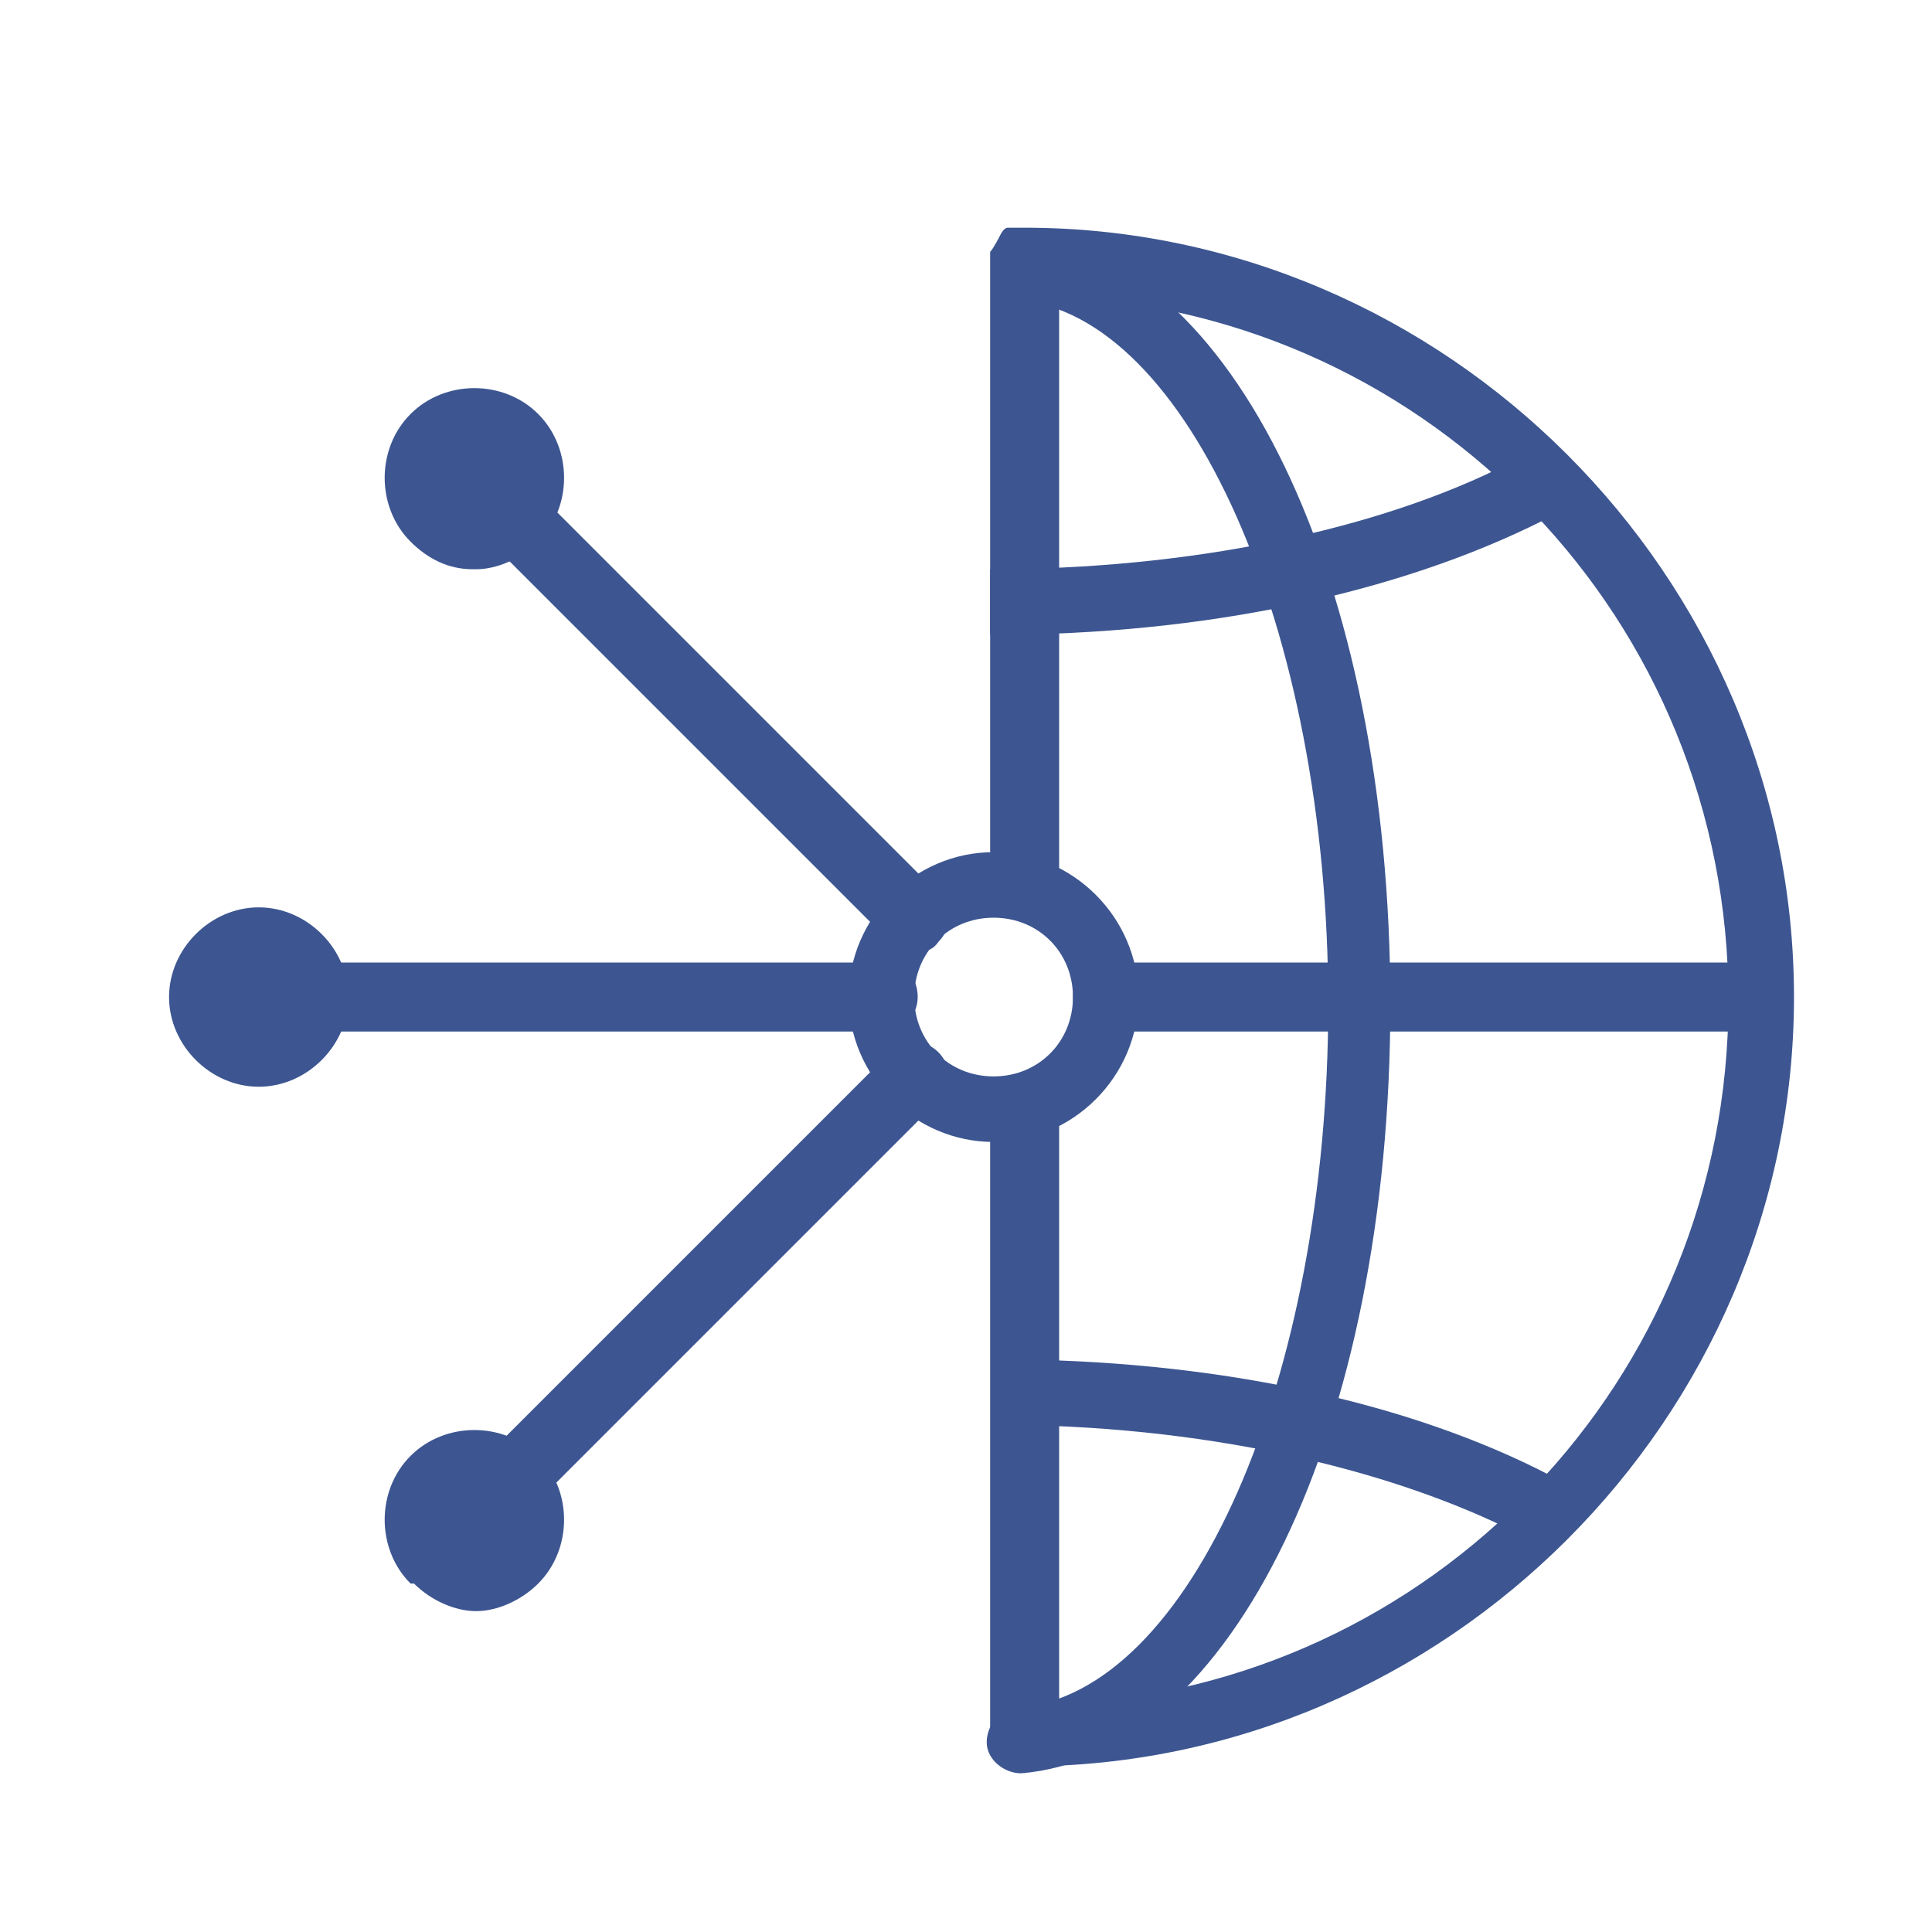
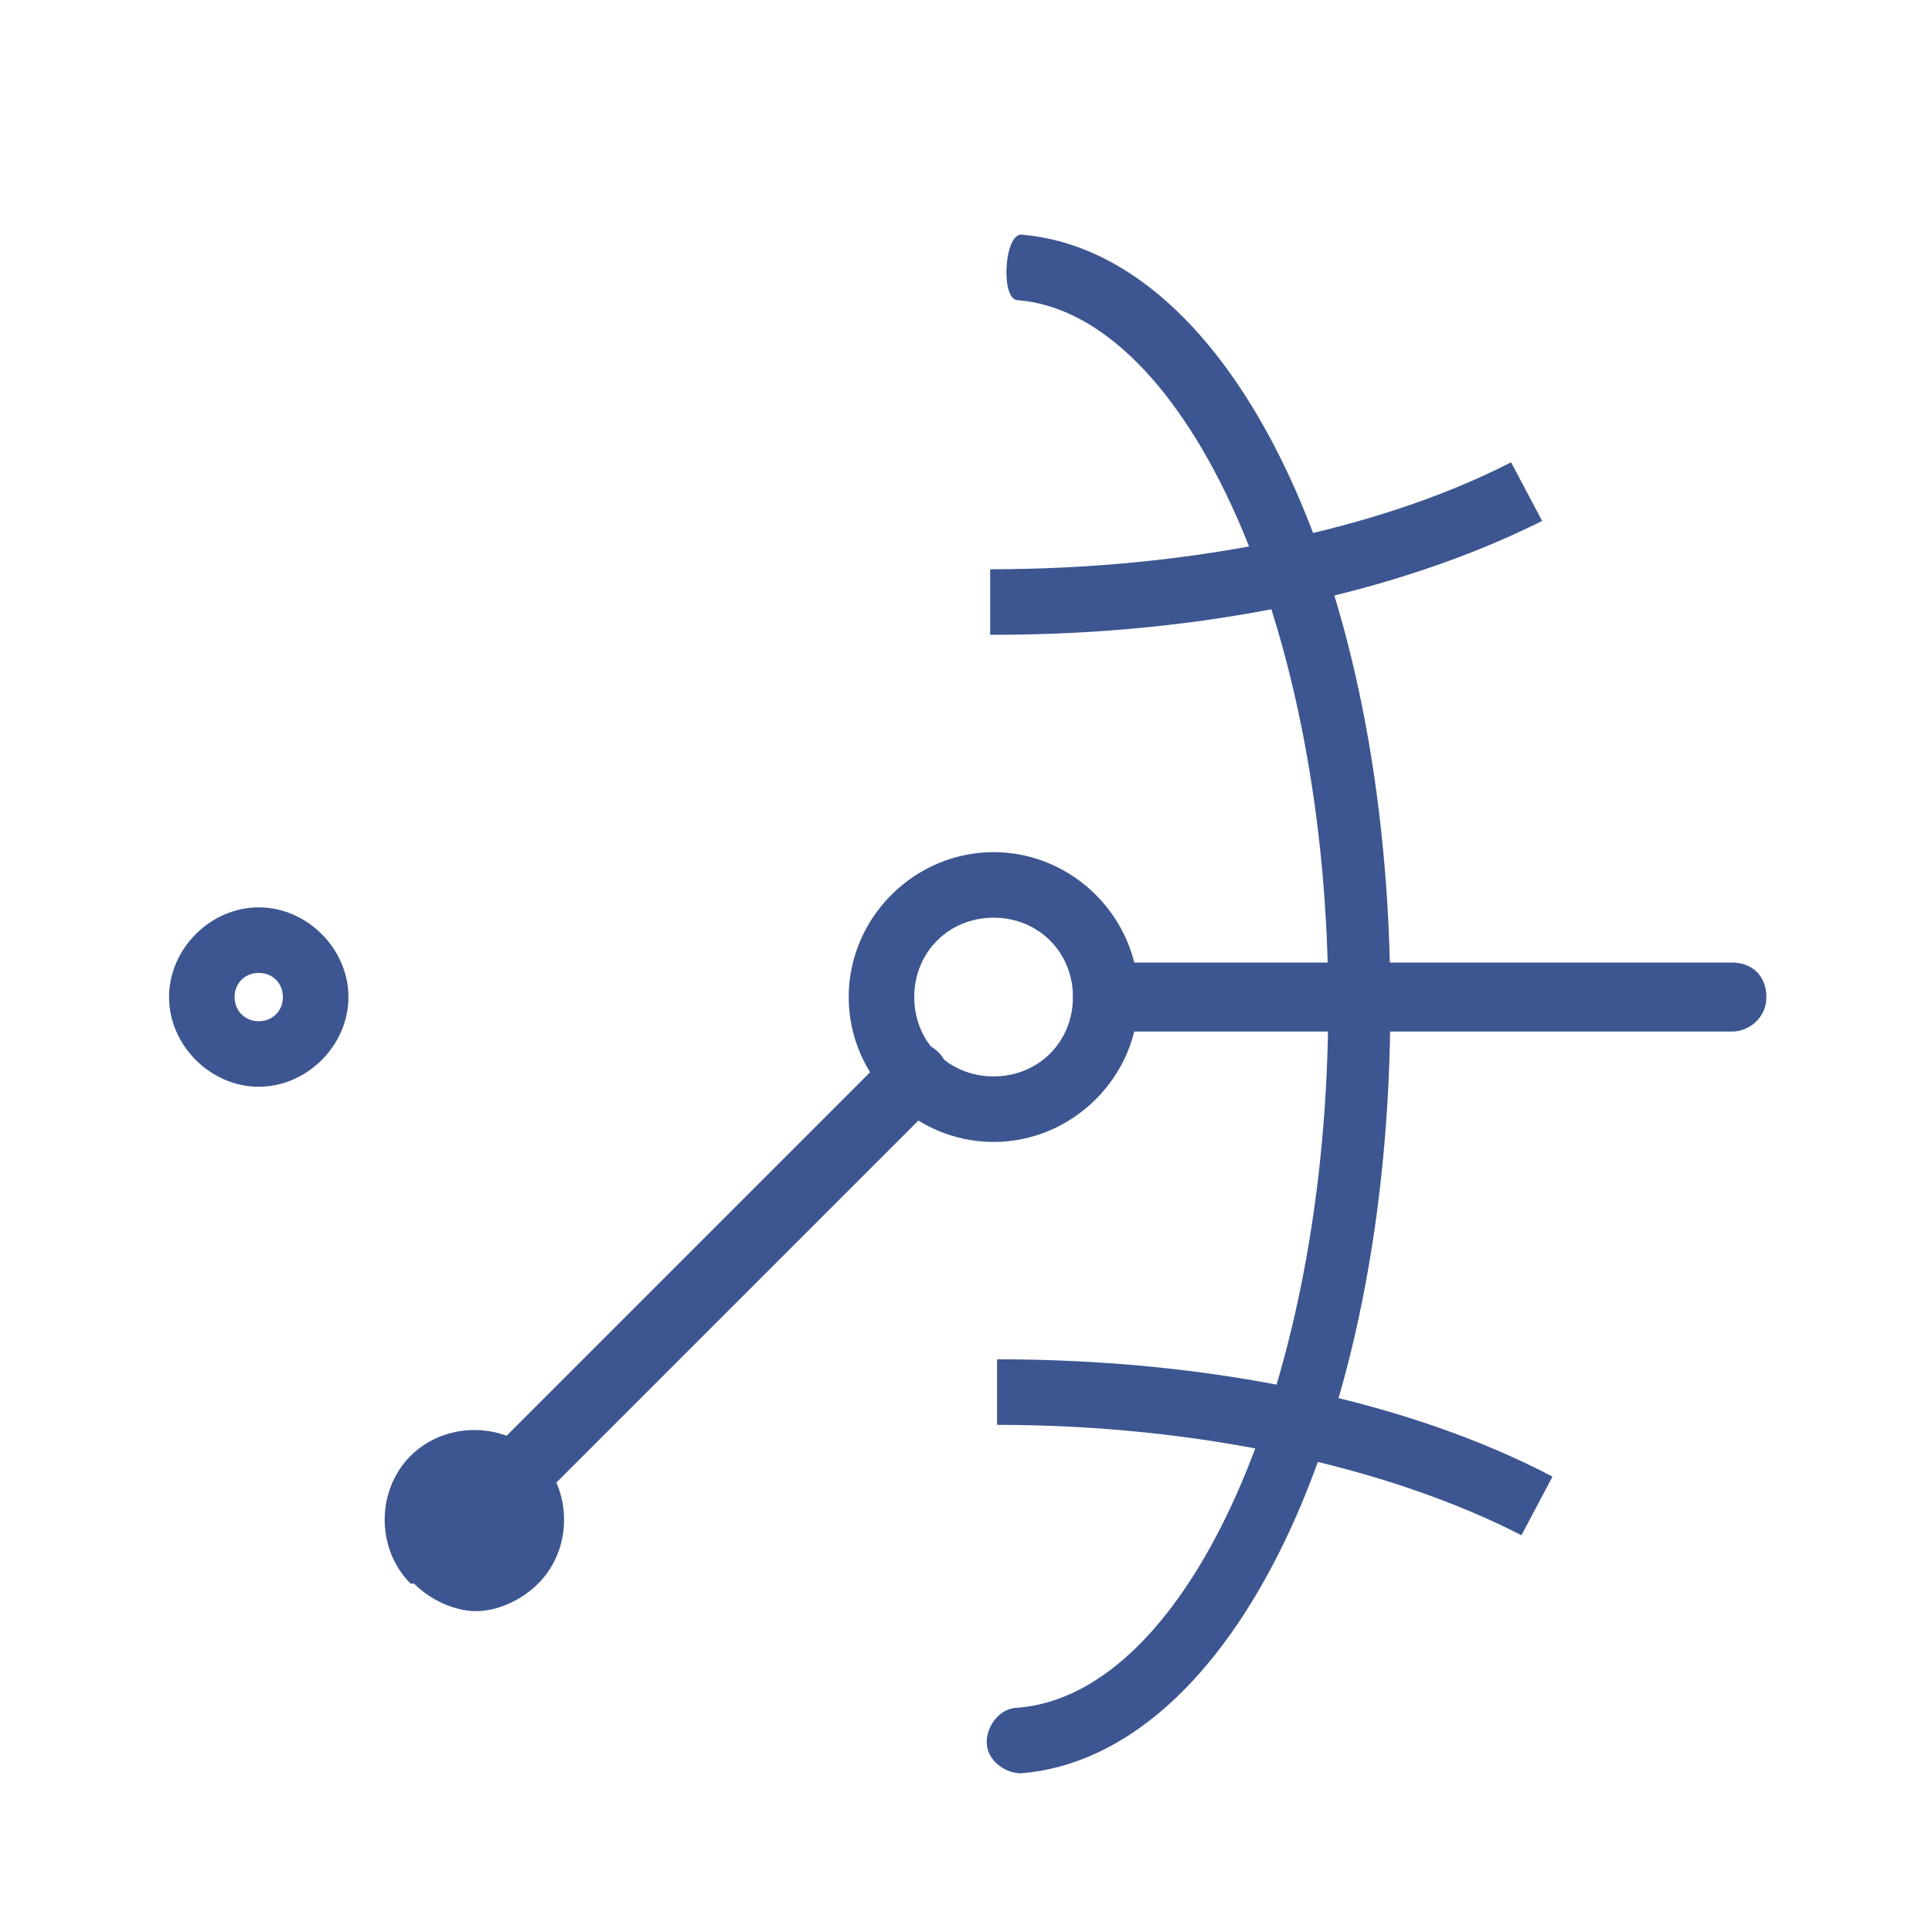
<svg xmlns="http://www.w3.org/2000/svg" id="Camada_1" version="1.1" viewBox="0 0 56 56">
  <defs>
    <style>
      .st0 {
        fill: #3d5691;
      }
    </style>
  </defs>
-   <path class="st0" d="M29.7,6.6s-.4,0-.4,0c0,0,.1,0,.1,0,0,0,0,0-.1,0,0,0,0,0-.1,0,0,0-.1,0-.2.2,0,0-.2.4-.3.5,0,0,0,0,0,.1,0,0,0,.1,0,.1t0,0s0,0,0,0v18.1c0,.5.4,1,1,1s1-.4,1-1V8.6c10.8.5,19.4,9.4,19.4,20.4s-8.6,19.9-19.4,20.4v-17.1c0-.5-.4-1-1-1s-1,.4-1,1v18.1c.3.3.7.7,1,1v-.2c12.2,0,22.3-10.1,22.3-22.3S41.9,6.6,29.7,6.6Z" />
-   <path class="st0" d="M20.6,6.7" />
  <path class="st0" d="M29.6,51.4h0c6.1-.5,10.7-10,10.7-22.3s-4.6-21.8-10.7-22.3c-.5,0-.6,1.9-.1,1.9,4.9.4,9,9.5,9,20.4s-4,20-9,20.4c-.5,0-.9.5-.9,1s.5.9,1,.9h0Z" />
  <path class="st0" d="M44.1,44.5l.9-1.7c-4.2-2.2-9.9-3.4-16.1-3.4v1.9c5.8,0,11.3,1.2,15.2,3.2Z" />
  <path class="st0" d="M28.8,18.4c6.1,0,11.7-1.2,15.9-3.3l-.9-1.7c-3.9,2-9.4,3.1-15.1,3.1v1.9h.1Z" />
  <path class="st0" d="M28.8,26.6c-1.3,0-2.3,1-2.3,2.3s1,2.3,2.3,2.3,2.3-1,2.3-2.3-1-2.3-2.3-2.3M28.8,33.1c-2.3,0-4.2-1.9-4.2-4.2s1.9-4.2,4.2-4.2,4.2,1.9,4.2,4.2-1.9,4.2-4.2,4.2" />
  <path class="st0" d="M32.1,29.9h18.1c.5,0,1-.4,1-1s-.4-1-1-1h-18.1c-.5,0-1,.4-1,1s.4,1,1,1" />
-   <path class="st0" d="M7.5,29.9h18.1c.5,0,1-.4,1-1s-.4-1-1-1H7.5c-.5,0-1,.4-1,1s.4,1,1,1" />
  <path class="st0" d="M7.5,28.2c-.4,0-.7.3-.7.7s.3.7.7.7.7-.3.7-.7-.3-.7-.7-.7M7.5,31.5c-1.4,0-2.6-1.2-2.6-2.6s1.2-2.6,2.6-2.6,2.6,1.2,2.6,2.6-1.2,2.6-2.6,2.6" />
-   <path class="st0" d="M26.5,27.6c.2,0,.5,0,.7-.3.4-.4.4-1,0-1.4l-12.8-12.8c-.4-.4-1-.4-1.4,0s-.4,1,0,1.4l12.8,12.8c.2.2.4.3.7.3" />
-   <path class="st0" d="M13.7,13.2c-.2,0-.4,0-.5.2-.3.3-.3.7,0,1s.7.3,1,0,.3-.7,0-1-.3-.2-.5-.2M13.7,16.5c-.7,0-1.3-.3-1.8-.8-1-1-1-2.7,0-3.7s2.7-1,3.7,0c1,1,1,2.7,0,3.7-.5.5-1.2.8-1.8.8h0Z" />
  <path class="st0" d="M13.7,45c.2,0,.5,0,.7-.3l12.8-12.8c.4-.4.4-1,0-1.4s-1-.4-1.4,0l-12.8,12.8c-.4.4-.4,1,0,1.4s.4.3.7.3" />
  <path class="st0" d="M13.7,43.4c-.2,0-.4,0-.5.2-.3.3-.3.7,0,1s.7.3,1,0,.3-.7,0-1c-.1,0-.3-.2-.5-.2M11.9,45.9c-1-1-1-2.7,0-3.7s2.7-1,3.7,0c1,1,1,2.7,0,3.7-.5.5-1.2.8-1.8.8s-1.3-.3-1.8-.8h0Z" />
</svg>